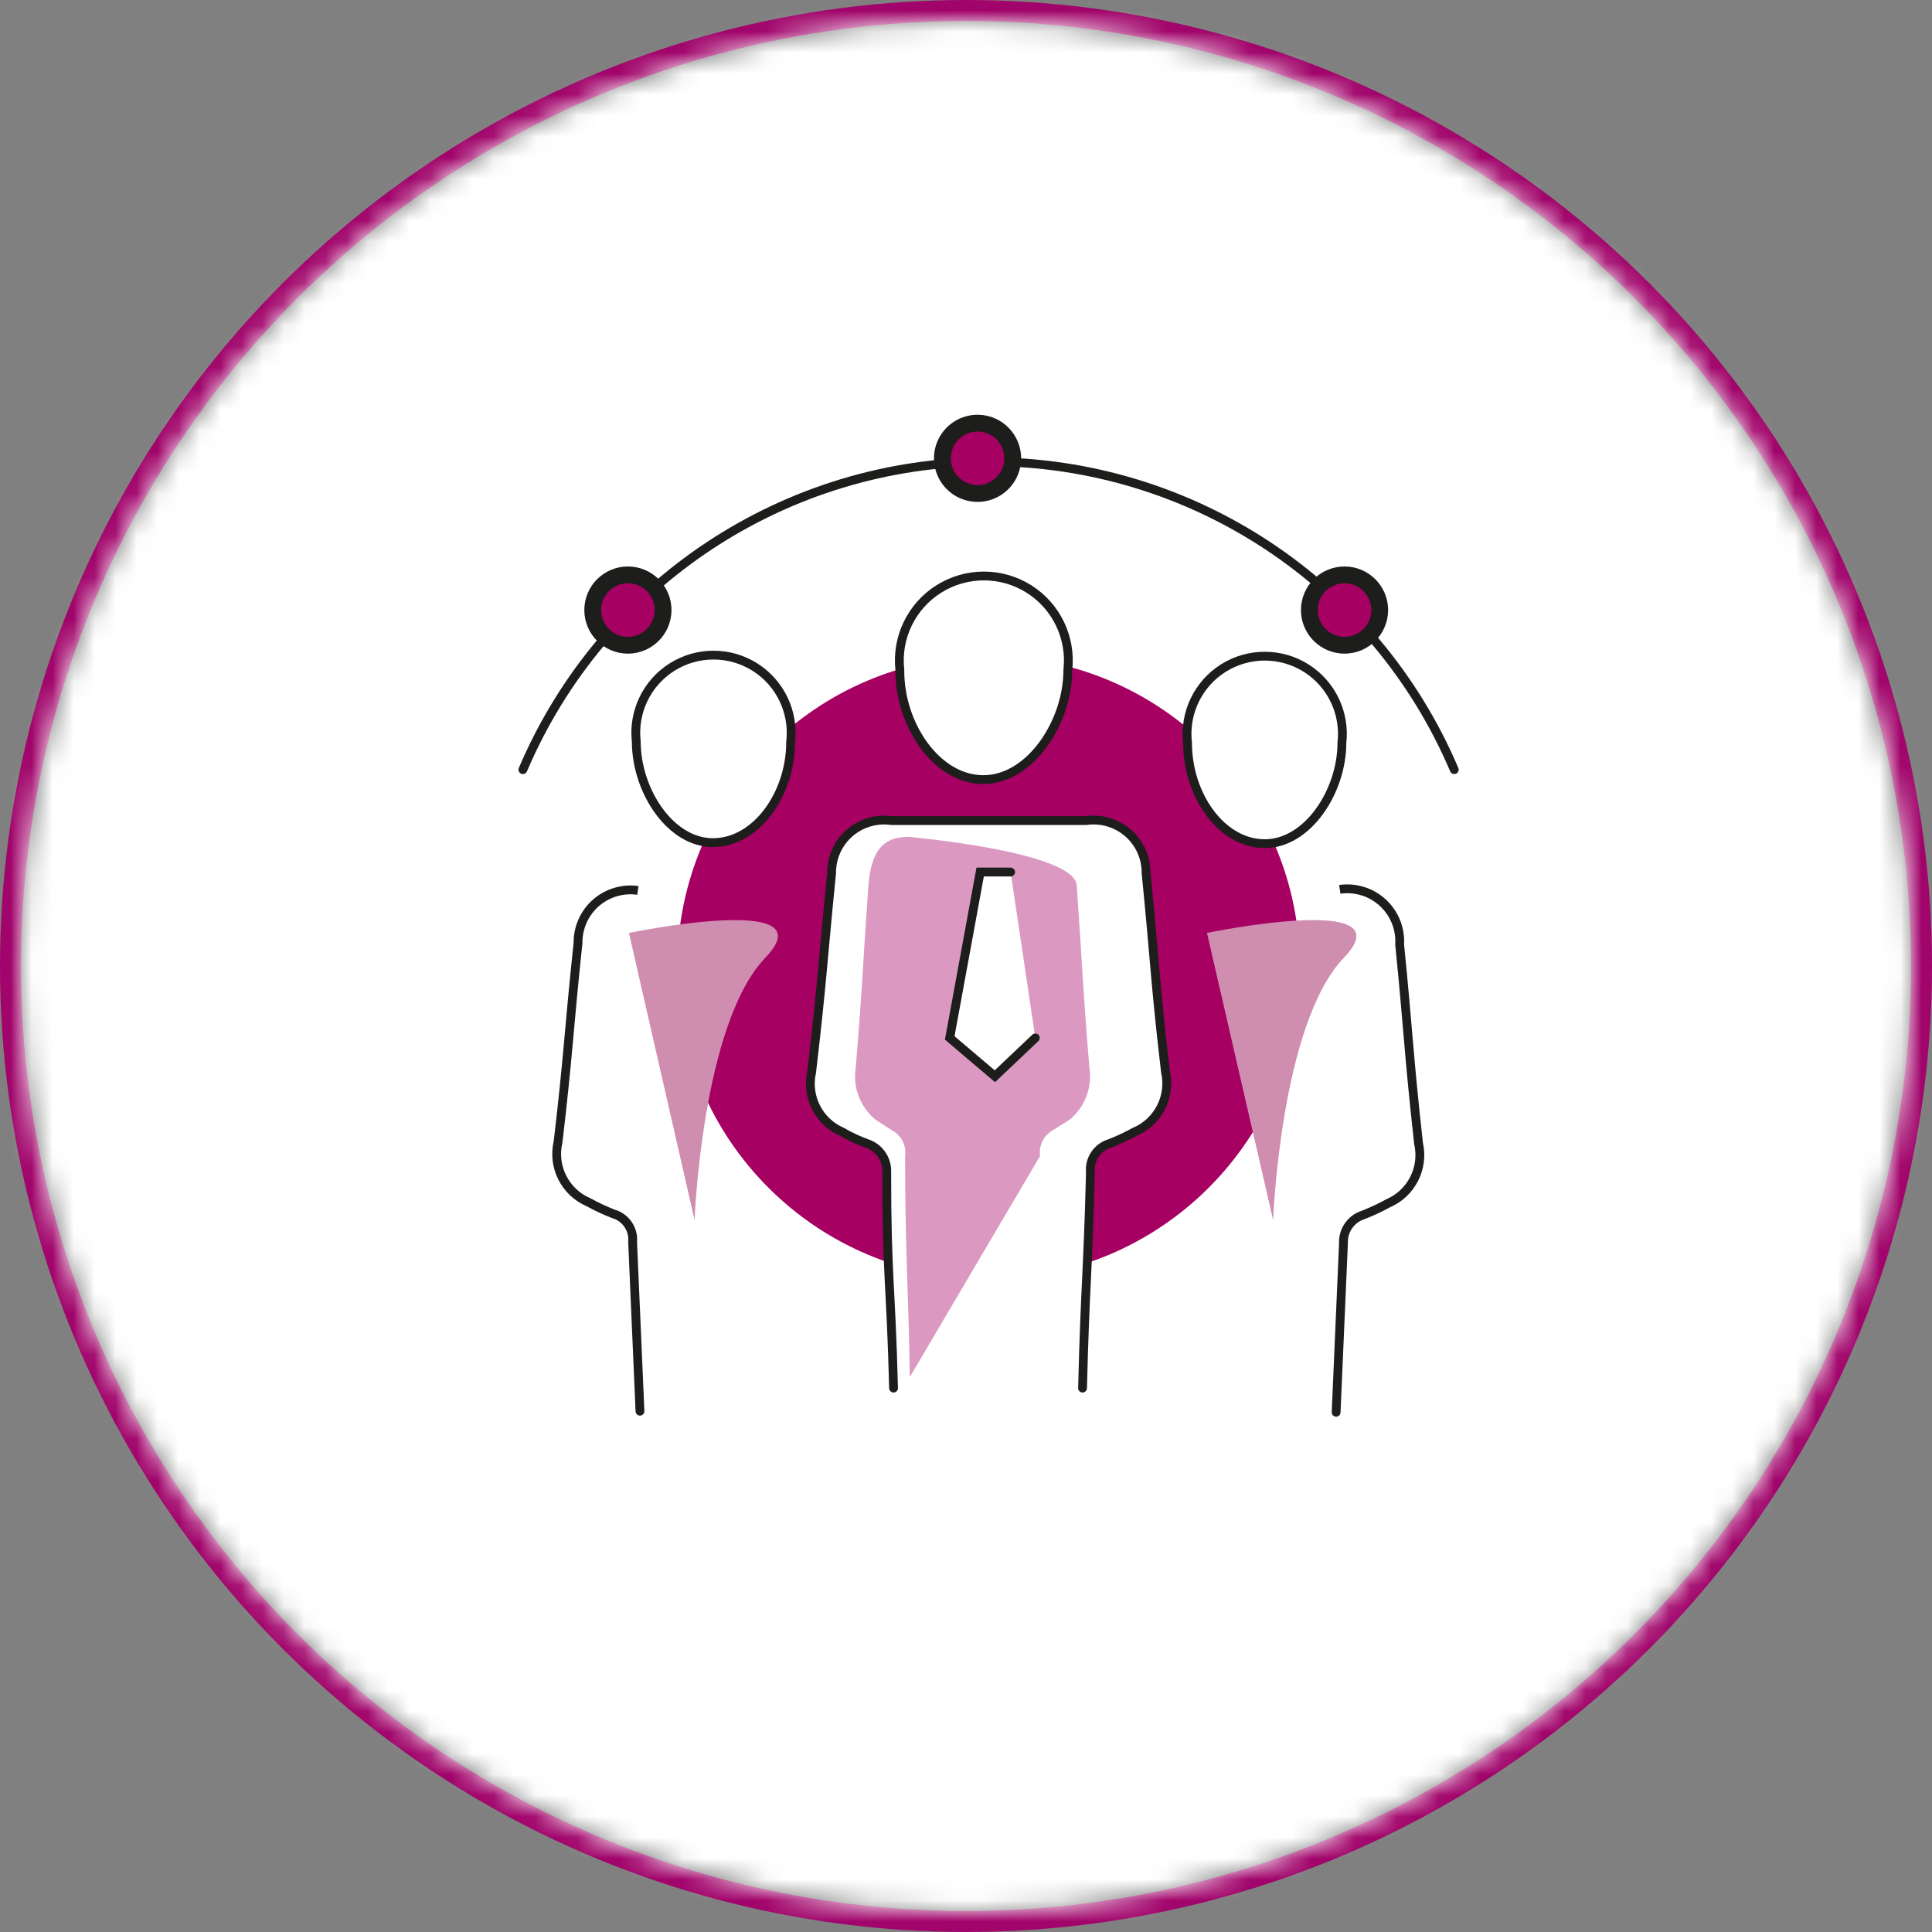
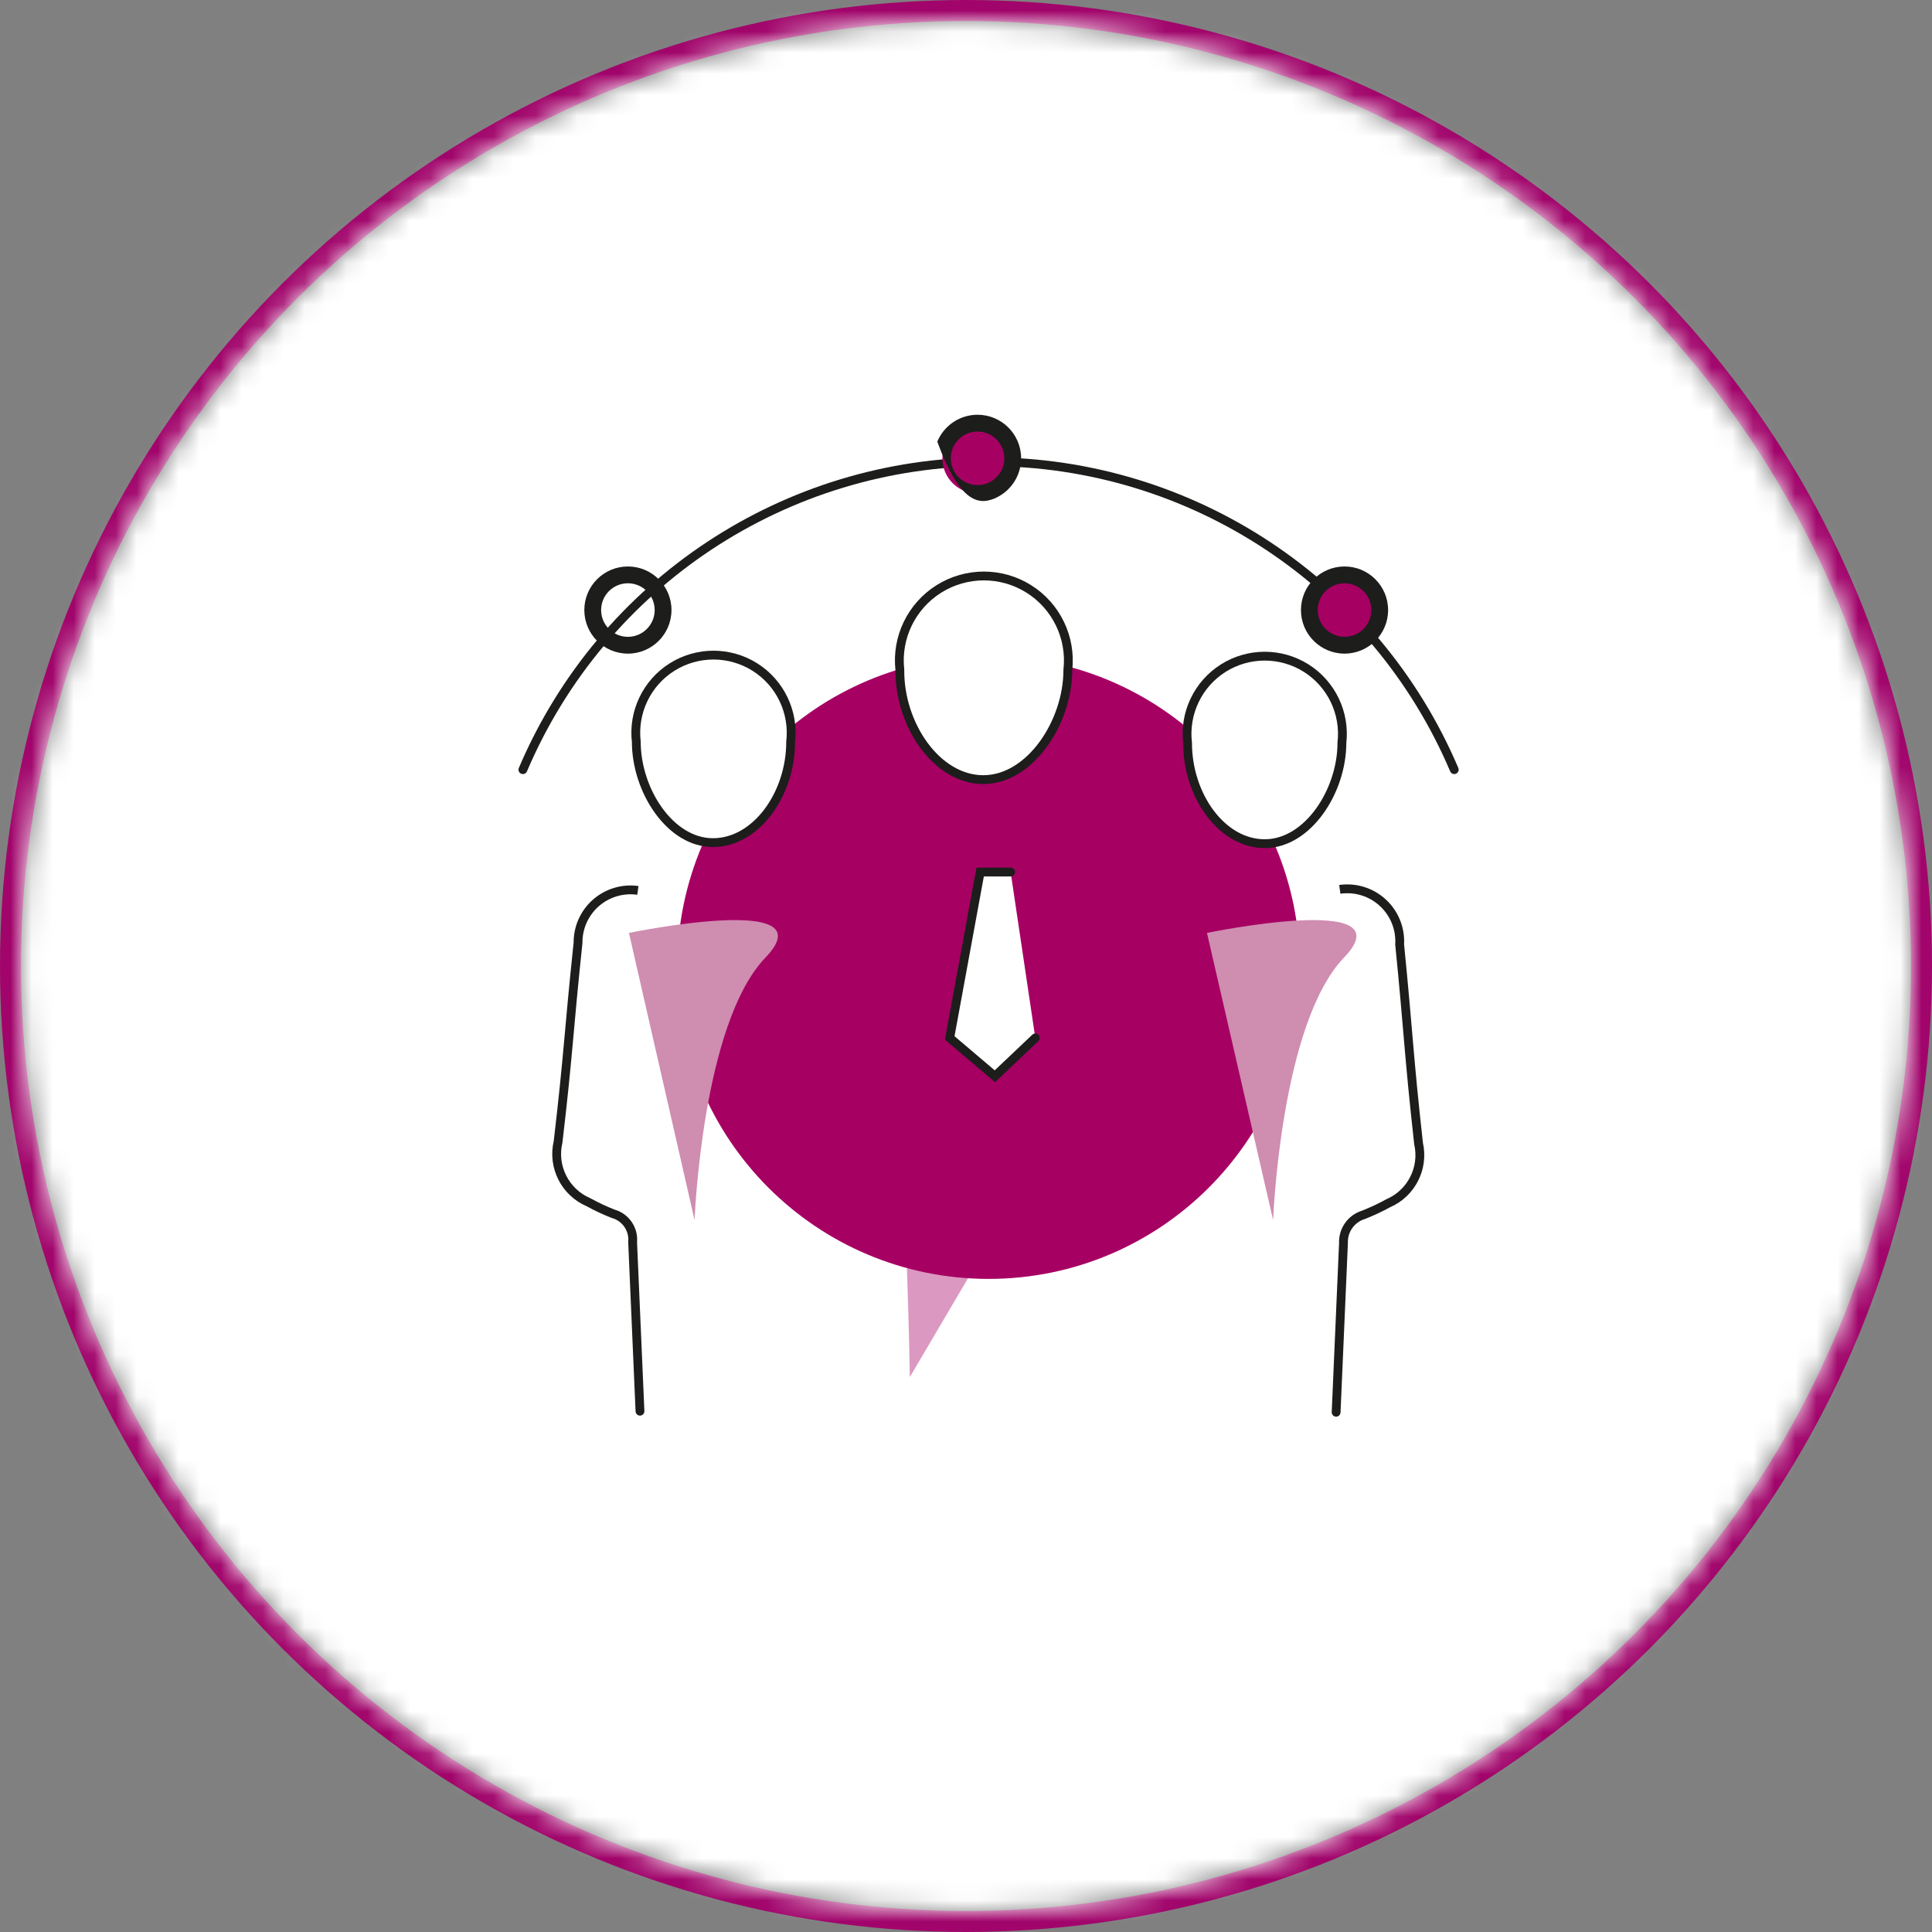
<svg xmlns="http://www.w3.org/2000/svg" xmlns:ns1="http://sodipodi.sourceforge.net/DTD/sodipodi-0.dtd" xmlns:ns2="http://www.inkscape.org/namespaces/inkscape" xmlns:xlink="http://www.w3.org/1999/xlink" width="92px" height="92px" viewBox="0 0 92 92" version="1.1" id="svg258" ns1:docname="ico-them-2.svg" ns2:version="1.1 (ce6663b3b7, 2021-05-25)">
  <rect x="0" y="0" width="92" height="92" fill="#808080" stroke="none" />
  <ns1:namedview id="namedview260" pagecolor="#505050" bordercolor="#eeeeee" borderopacity="1" ns2:pageshadow="0" ns2:pageopacity="0" ns2:pagecheckerboard="0" showgrid="false" ns2:zoom="12.684783" ns2:cx="46" ns2:cy="46" ns2:window-width="2560" ns2:window-height="1376" ns2:window-x="0" ns2:window-y="27" ns2:window-maximized="1" ns2:current-layer="svg258" />
  <title id="title188">ico-them-2</title>
  <defs id="defs191">
    <circle id="path-1" cx="45" cy="45" r="45" />
  </defs>
  <g id="Catalogue" stroke="none" stroke-width="1" fill="none" fill-rule="evenodd">
    <g id="CCI-Formation-accueil" transform="translate(-466, -1071)">
      <g id="content" transform="translate(0, 297)">
        <g id="thematiques" transform="translate(208, 687)">
          <g id="listing" transform="translate(0, 73)">
            <g id="2" transform="translate(208, 0)">
              <g id="ico-them-2" transform="translate(51, 15)">
                <mask id="mask-2" fill="white">
                  <use xlink:href="#path-1" id="use193" />
                </mask>
                <circle stroke="#A1056B" cx="45" cy="45" r="45.5" id="circle196" />
                <g id="1Fichier-2" mask="url(#mask-2)">
                  <rect id="Rectangle" fill="#ffffff" fill-rule="nonzero" x="-1.079" y="-0.976" width="92.208" height="92.048" />
                  <g id="Group" transform="translate(22.5, 17.5)">
                    <path d="M38.4,27.575 C38.4,35.763 31.763,42.4 23.575,42.4 C15.387,42.4 8.75,35.763 8.75,27.575 C8.75,19.387 15.387,12.75 23.575,12.75 C31.763,12.75 38.4,19.387 38.4,27.575" id="Path" fill="#A60063" fill-rule="nonzero" />
                    <path d="M45.75,18.15 C41.966,9.259 33.238,3.488 23.575,3.488 C13.912,3.488 5.184,9.259 1.4,18.15" id="path200" stroke="#1D1D1B" stroke-width="0.42" stroke-linecap="round" />
                    <path d="M23.05,5 C22.125,5 21.375,4.25 21.375,3.325 C21.375,2.4 22.125,1.65 23.05,1.65 C23.975,1.65 24.725,2.4 24.725,3.325 C24.725,3.769 24.549,4.195 24.234,4.509 C23.92,4.824 23.494,5 23.05,5" id="path202" fill="#A60063" fill-rule="nonzero" />
-                     <path d="M23.05,2.05 C23.754,2.05 24.325,2.621 24.325,3.325 C24.325,4.029 23.754,4.6 23.05,4.6 C22.346,4.6 21.775,4.029 21.775,3.325 C21.775,2.987 21.909,2.663 22.148,2.423 C22.388,2.184 22.712,2.05 23.05,2.05 M23.05,1.25 C22.211,1.25 21.454,1.756 21.133,2.531 C20.812,3.306 20.989,4.199 21.583,4.792 C22.176,5.386 23.069,5.563 23.844,5.242 C24.619,4.921 25.125,4.164 25.125,3.325 C25.125,2.179 24.196,1.25 23.05,1.25" id="Shape" fill="#1D1D1B" fill-rule="nonzero" />
-                     <path d="M6.4,12.25 C5.475,12.25 4.725,11.5 4.725,10.575 C4.725,9.65 5.475,8.9 6.4,8.9 C7.325,8.9 8.075,9.65 8.075,10.575 C8.075,11.5 7.325,12.25 6.4,12.25" id="path205" fill="#A60063" fill-rule="nonzero" />
+                     <path d="M23.05,2.05 C23.754,2.05 24.325,2.621 24.325,3.325 C24.325,4.029 23.754,4.6 23.05,4.6 C22.346,4.6 21.775,4.029 21.775,3.325 C21.775,2.987 21.909,2.663 22.148,2.423 C22.388,2.184 22.712,2.05 23.05,2.05 M23.05,1.25 C22.211,1.25 21.454,1.756 21.133,2.531 C22.176,5.386 23.069,5.563 23.844,5.242 C24.619,4.921 25.125,4.164 25.125,3.325 C25.125,2.179 24.196,1.25 23.05,1.25" id="Shape" fill="#1D1D1B" fill-rule="nonzero" />
                    <path d="M6.4,9.275 C7.104,9.275 7.675,9.846 7.675,10.55 C7.675,11.254 7.104,11.825 6.4,11.825 C5.696,11.825 5.125,11.254 5.125,10.55 C5.125,9.846 5.696,9.275 6.4,9.275 M6.4,8.475 C5.254,8.475 4.325,9.404 4.325,10.55 C4.325,11.696 5.254,12.625 6.4,12.625 C7.546,12.625 8.475,11.696 8.475,10.55 C8.475,9.404 7.546,8.475 6.4,8.475" id="path207" fill="#1D1D1B" fill-rule="nonzero" />
                    <path d="M40.525,12.25 C39.6,12.25 38.85,11.5 38.85,10.575 C38.85,9.65 39.6,8.9 40.525,8.9 C41.45,8.9 42.2,9.65 42.2,10.575 C42.2,11.5 41.45,12.25 40.525,12.25" id="path209" fill="#A60063" fill-rule="nonzero" />
                    <path d="M40.525,9.275 C41.229,9.275 41.8,9.846 41.8,10.55 C41.8,11.254 41.229,11.825 40.525,11.825 C39.821,11.825 39.25,11.254 39.25,10.55 C39.25,10.212 39.384,9.888 39.623,9.648 C39.863,9.409 40.187,9.275 40.525,9.275 M40.525,8.475 C39.379,8.475 38.45,9.404 38.45,10.55 C38.45,11.696 39.379,12.625 40.525,12.625 C41.671,12.625 42.6,11.696 42.6,10.55 C42.6,9.404 41.671,8.475 40.525,8.475" id="path211" fill="#1D1D1B" fill-rule="nonzero" />
                    <path d="M6.625,40.65 C6.684,40.035 6.295,39.467 5.7,39.3 C5.297,39.142 4.904,38.959 4.525,38.75 C3.407,38.272 2.795,37.058 3.075,35.875 C3.575,31.625 3.575,30.65 4.025,26.4 C4.018,25.672 4.329,24.976 4.876,24.496 C5.424,24.016 6.154,23.798 6.875,23.9 L6.875,23.9 C6.154,23.798 5.424,24.016 4.876,24.496 C4.329,24.976 4.018,25.672 4.025,26.4 C3.575,30.65 3.575,31.625 3.075,35.875 C2.795,37.058 3.407,38.272 4.525,38.75 C4.904,38.959 5.297,39.142 5.7,39.3 C6.295,39.467 6.684,40.035 6.625,40.65 L6.975,48.7" id="path213" fill="#FFFFFF" fill-rule="nonzero" />
                    <path d="M6.625,40.65 C6.684,40.035 6.295,39.467 5.7,39.3 C5.297,39.142 4.904,38.959 4.525,38.75 C3.407,38.272 2.795,37.058 3.075,35.875 C3.575,31.625 3.575,30.65 4.025,26.4 C4.018,25.672 4.329,24.976 4.876,24.496 C5.424,24.016 6.154,23.798 6.875,23.9 L6.875,23.9 C6.154,23.798 5.424,24.016 4.876,24.496 C4.329,24.976 4.018,25.672 4.025,26.4 C3.575,30.65 3.575,31.625 3.075,35.875 C2.795,37.058 3.407,38.272 4.525,38.75 C4.904,38.959 5.297,39.142 5.7,39.3 C6.295,39.467 6.684,40.035 6.625,40.65 L6.975,48.7" id="path215" stroke="#1D1D1B" stroke-width="0.42" stroke-linecap="round" />
                    <path d="M14.15,16.825 C14.15,19.325 12.5,21.625 10.45,21.625 C8.4,21.625 6.8,19.125 6.8,16.825 C6.635,15.41 7.297,14.025 8.502,13.265 C9.708,12.506 11.242,12.506 12.448,13.265 C13.653,14.025 14.315,15.41 14.15,16.825" id="path217" fill="#FFFFFF" fill-rule="nonzero" />
                    <path d="M14.15,16.825 C14.15,19.325 12.5,21.625 10.45,21.625 C8.4,21.625 6.8,19.125 6.8,16.825 C6.635,15.41 7.297,14.025 8.502,13.265 C9.708,12.506 11.242,12.506 12.448,13.265 C13.653,14.025 14.315,15.41 14.15,16.825 L14.15,16.825 Z" id="path219" stroke="#1D1D1B" stroke-width="0.42" stroke-linecap="round" />
                    <path d="M40.475,40.7 C40.448,40.086 40.838,39.531 41.425,39.35 C41.828,39.192 42.221,39.009 42.6,38.8 C43.707,38.324 44.317,37.125 44.05,35.95 C43.575,31.675 43.575,30.725 43.15,26.475 C43.195,25.725 42.901,24.995 42.348,24.486 C41.796,23.977 41.044,23.743 40.3,23.85 L40.3,23.85 C41.044,23.743 41.796,23.977 42.348,24.486 C42.901,24.995 43.195,25.725 43.15,26.475 C43.575,30.725 43.575,31.675 44.05,35.95 C44.317,37.125 43.707,38.324 42.6,38.8 C42.221,39.009 41.828,39.192 41.425,39.35 C40.838,39.531 40.448,40.086 40.475,40.7 L40.125,48.75" id="path221" stroke="#1D1D1B" stroke-width="0.42" stroke-linecap="round" />
                    <path d="M33.05,16.875 C33.05,19.375 34.675,21.675 36.725,21.675 C38.775,21.675 40.4,19.175 40.4,16.875 C40.565,15.46 39.903,14.075 38.698,13.315 C37.492,12.556 35.958,12.556 34.752,13.315 C33.547,14.075 32.885,15.46 33.05,16.875" id="path223" fill="#FFFFFF" fill-rule="nonzero" />
                    <path d="M33.05,16.875 C33.05,19.375 34.675,21.675 36.725,21.675 C38.775,21.675 40.4,19.175 40.4,16.875 C40.565,15.46 39.903,14.075 38.698,13.315 C37.492,12.556 35.958,12.556 34.752,13.315 C33.547,14.075 32.885,15.46 33.05,16.875 L33.05,16.875 Z" id="path225" stroke="#1D1D1B" stroke-width="0.42" stroke-linecap="round" />
-                     <path d="M28.05,47.6 C28.175,42.6 28.3,42.275 28.425,37.325 C28.363,36.704 28.752,36.127 29.35,35.95 C29.753,35.792 30.146,35.609 30.525,35.4 C31.642,34.933 32.263,33.732 32,32.55 C31.5,28.3 31.5,27.325 31.075,23.075 C31.082,22.347 30.771,21.651 30.224,21.171 C29.676,20.691 28.946,20.473 28.225,20.575 L18.95,20.575 C18.229,20.473 17.499,20.691 16.951,21.171 C16.404,21.651 16.093,22.347 16.1,23.075 C15.675,27.325 15.65,28.3 15.15,32.55 C14.883,33.725 15.493,34.924 16.6,35.4 C16.974,35.619 17.367,35.803 17.775,35.95 C18.366,36.141 18.755,36.705 18.725,37.325 C18.725,42.325 18.925,42.65 19.05,47.6" id="path227" fill="#FFFFFF" fill-rule="nonzero" />
-                     <path d="M28.05,47.6 C28.175,42.6 28.3,42.275 28.425,37.325 C28.363,36.704 28.752,36.127 29.35,35.95 C29.753,35.792 30.146,35.609 30.525,35.4 C31.642,34.933 32.263,33.732 32,32.55 C31.5,28.3 31.5,27.325 31.075,23.075 C31.082,22.347 30.771,21.651 30.224,21.171 C29.676,20.691 28.946,20.473 28.225,20.575 L18.95,20.575 C18.229,20.473 17.499,20.691 16.951,21.171 C16.404,21.651 16.093,22.347 16.1,23.075 C15.675,27.325 15.65,28.3 15.15,32.55 C14.883,33.725 15.493,34.924 16.6,35.4 C16.974,35.619 17.367,35.803 17.775,35.95 C18.366,36.141 18.755,36.705 18.725,37.325 C18.725,42.325 18.925,42.65 19.05,47.6" id="path229" stroke="#1D1D1B" stroke-width="0.42" stroke-linecap="round" />
                    <path d="M27.35,13.4 C27.35,15.9 25.55,18.625 23.325,18.625 C21.1,18.625 19.325,16 19.35,13.4 C19.178,11.864 19.901,10.365 21.209,9.544 C22.518,8.722 24.182,8.722 25.491,9.544 C26.799,10.365 27.522,11.864 27.35,13.4" id="path231" fill="#FFFFFF" fill-rule="nonzero" />
                    <path d="M27.35,13.4 C27.35,15.9 25.55,18.625 23.325,18.625 C21.1,18.625 19.325,16 19.35,13.4 C19.178,11.864 19.901,10.365 21.209,9.544 C22.518,8.722 24.182,8.722 25.491,9.544 C26.799,10.365 27.522,11.864 27.35,13.4 L27.35,13.4 Z" id="path233" stroke="#1D1D1B" stroke-width="0.42" stroke-linecap="round" />
                    <g opacity="0.4" transform="translate(15, 20)" fill="#A60063" fill-rule="nonzero" id="g239">
                      <g id="g237">
                        <path d="M11.025,16.55 C10.958,16.058 11.195,15.574 11.625,15.325 L12.425,14.825 C13.165,14.221 13.528,13.268 13.375,12.325 C13.05,8.45 13.05,7.575 12.775,3.7 C12.775,2.05 4.75,1.35 4.75,1.35 C3.525,1.35 2.975,2.05 2.85,3.7 C2.575,7.575 2.575,8.45 2.25,12.325 C2.097,13.268 2.46,14.221 3.2,14.825 L3.975,15.325 C4.42,15.562 4.67,16.051 4.6,16.55 C4.6,21.05 4.75,22.575 4.825,27.075" id="path235" />
                      </g>
                    </g>
                    <path d="M33.975,25.925 C33.975,25.925 43.525,23.95 40.5,27.1 C37.475,30.25 37.125,39.6 37.125,39.6 L33.975,25.925 Z" id="path241" fill="#CF8DB0" fill-rule="nonzero" />
                    <polyline id="polyline243" fill="#FFFFFF" fill-rule="nonzero" points="24.625 23.025 23.175 23.025 21.725 30.925 23.875 32.75 25.8 30.925" />
                    <polyline id="polyline245" stroke="#1D1D1B" stroke-width="0.42" stroke-linecap="round" points="24.625 23.025 23.175 23.025 21.725 30.925 23.875 32.75 25.8 30.925" />
                    <path d="M6.45,25.925 C6.45,25.925 15.975,23.95 12.95,27.1 C9.925,30.25 9.575,39.6 9.575,39.6 L6.45,25.925 Z" id="path247" fill="#CF8DB0" fill-rule="nonzero" />
                  </g>
                </g>
              </g>
            </g>
          </g>
        </g>
      </g>
    </g>
  </g>
</svg>